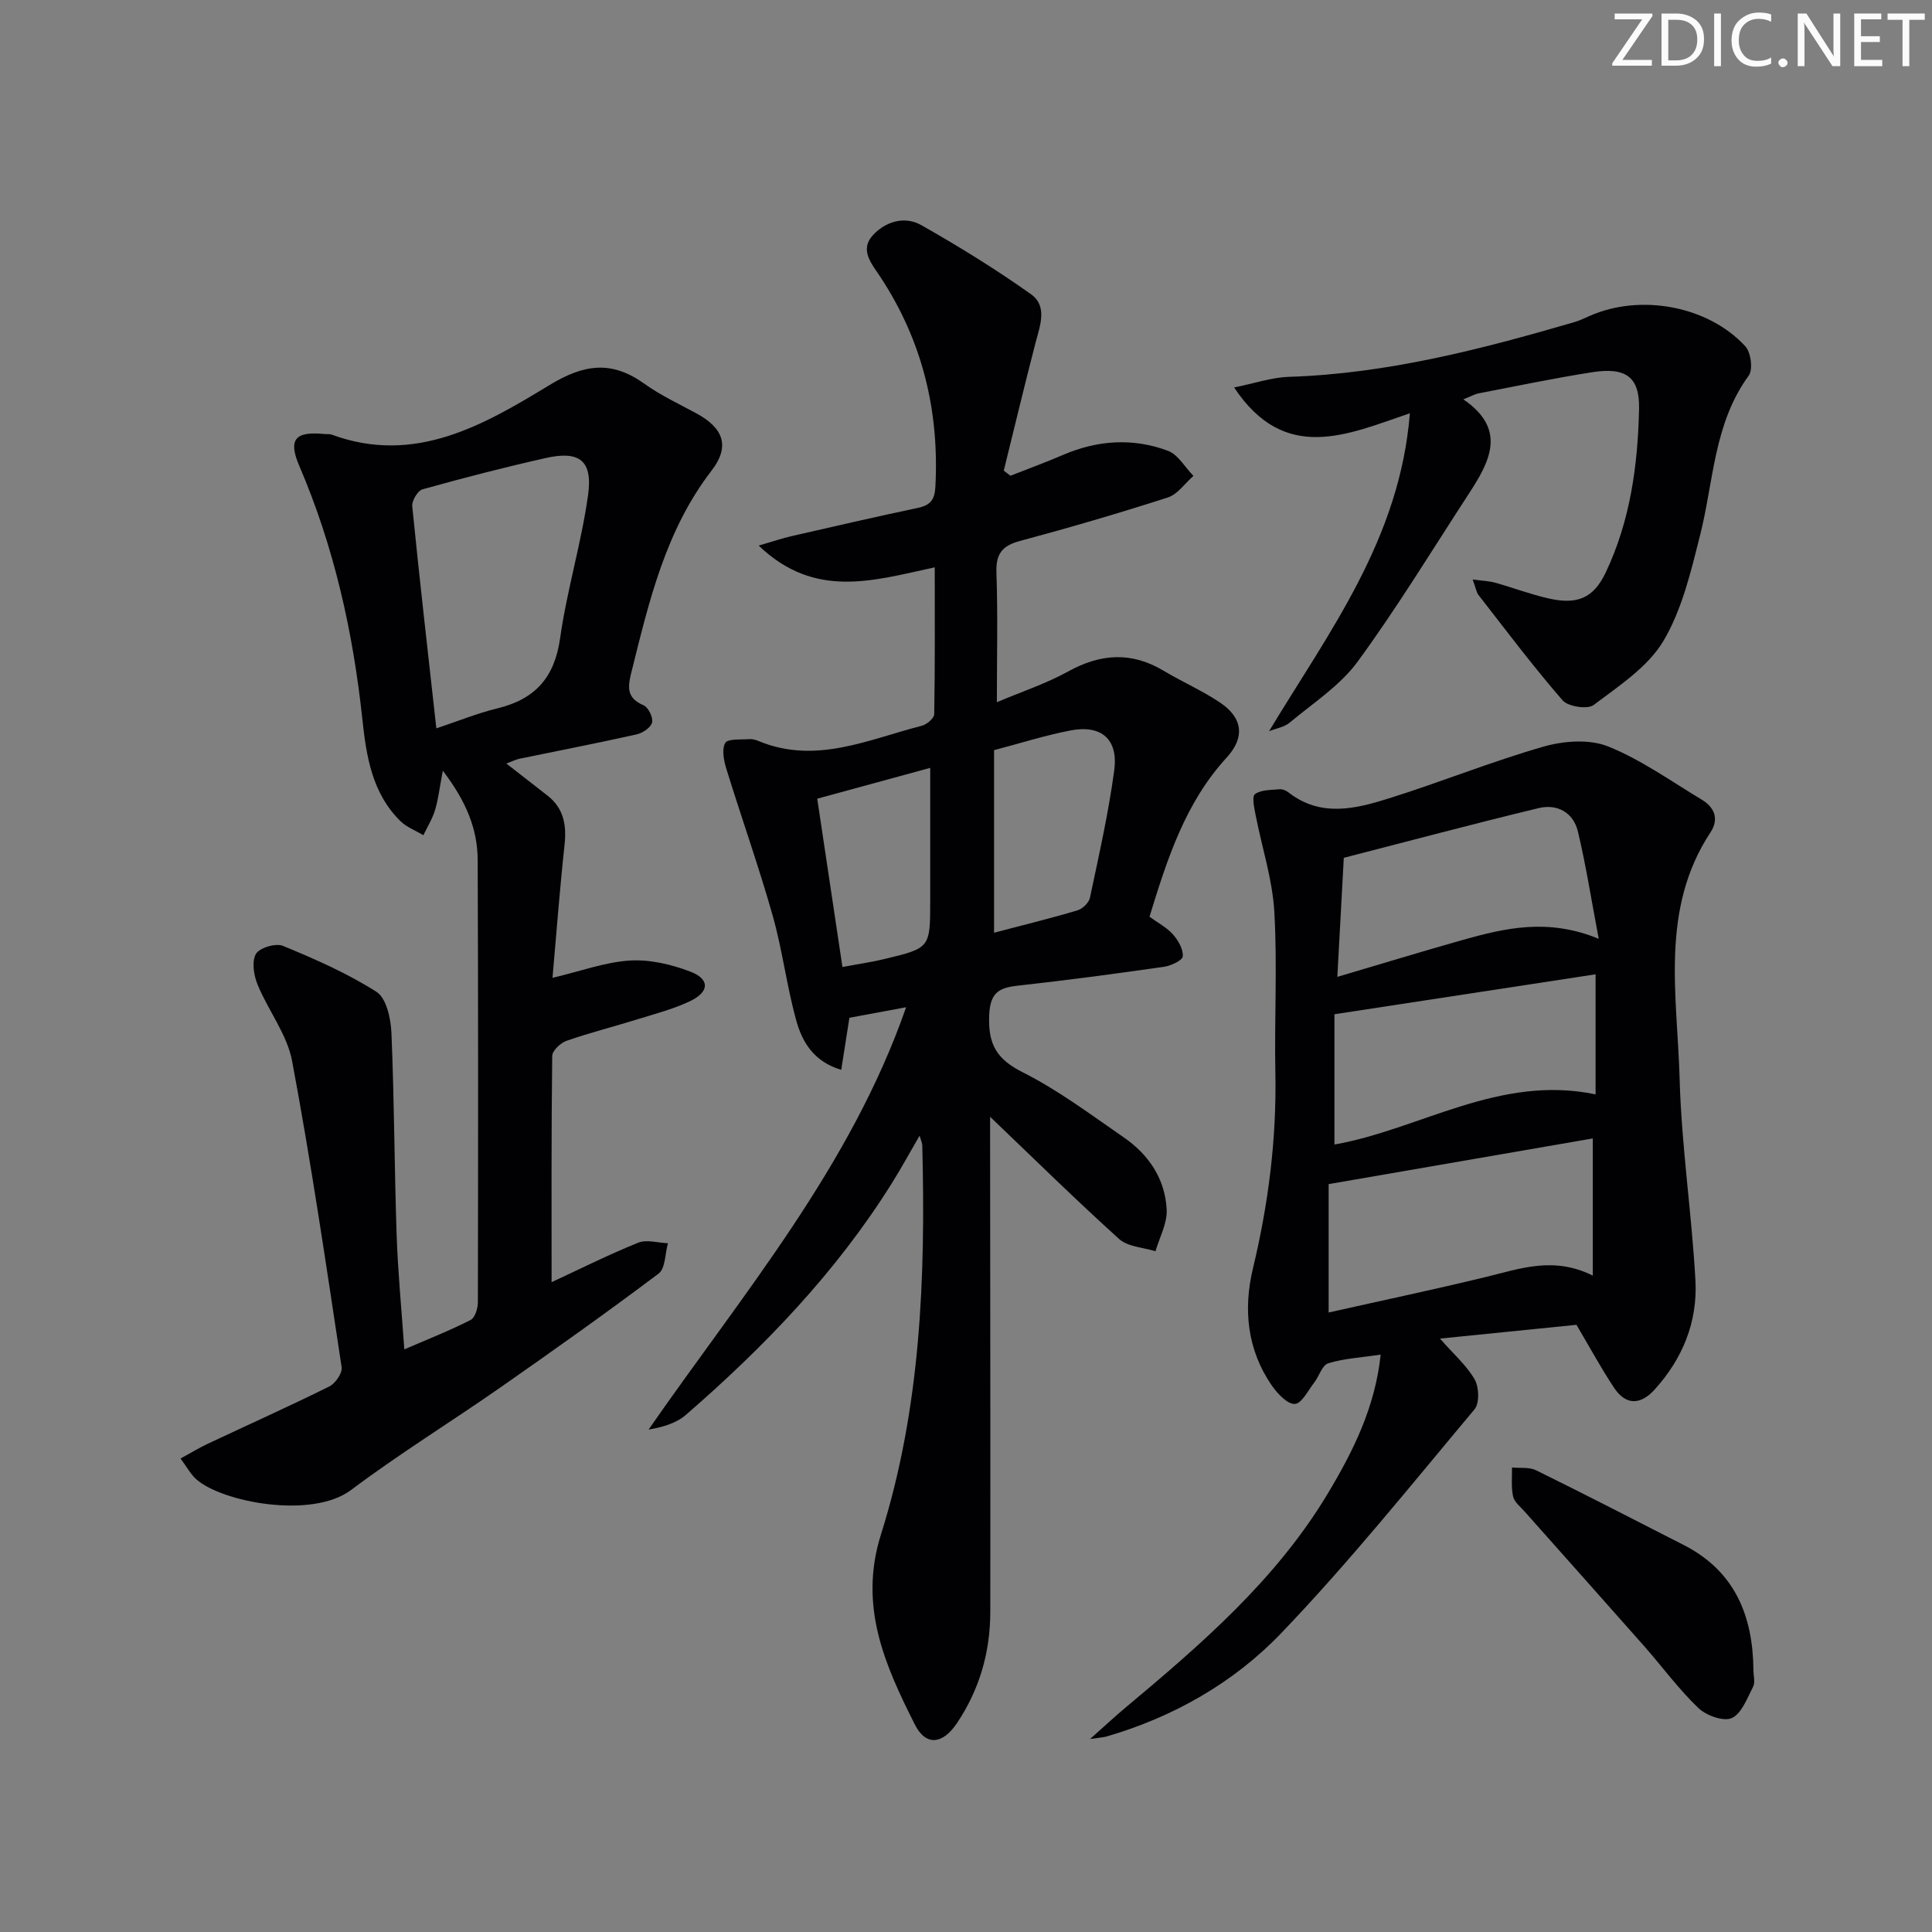
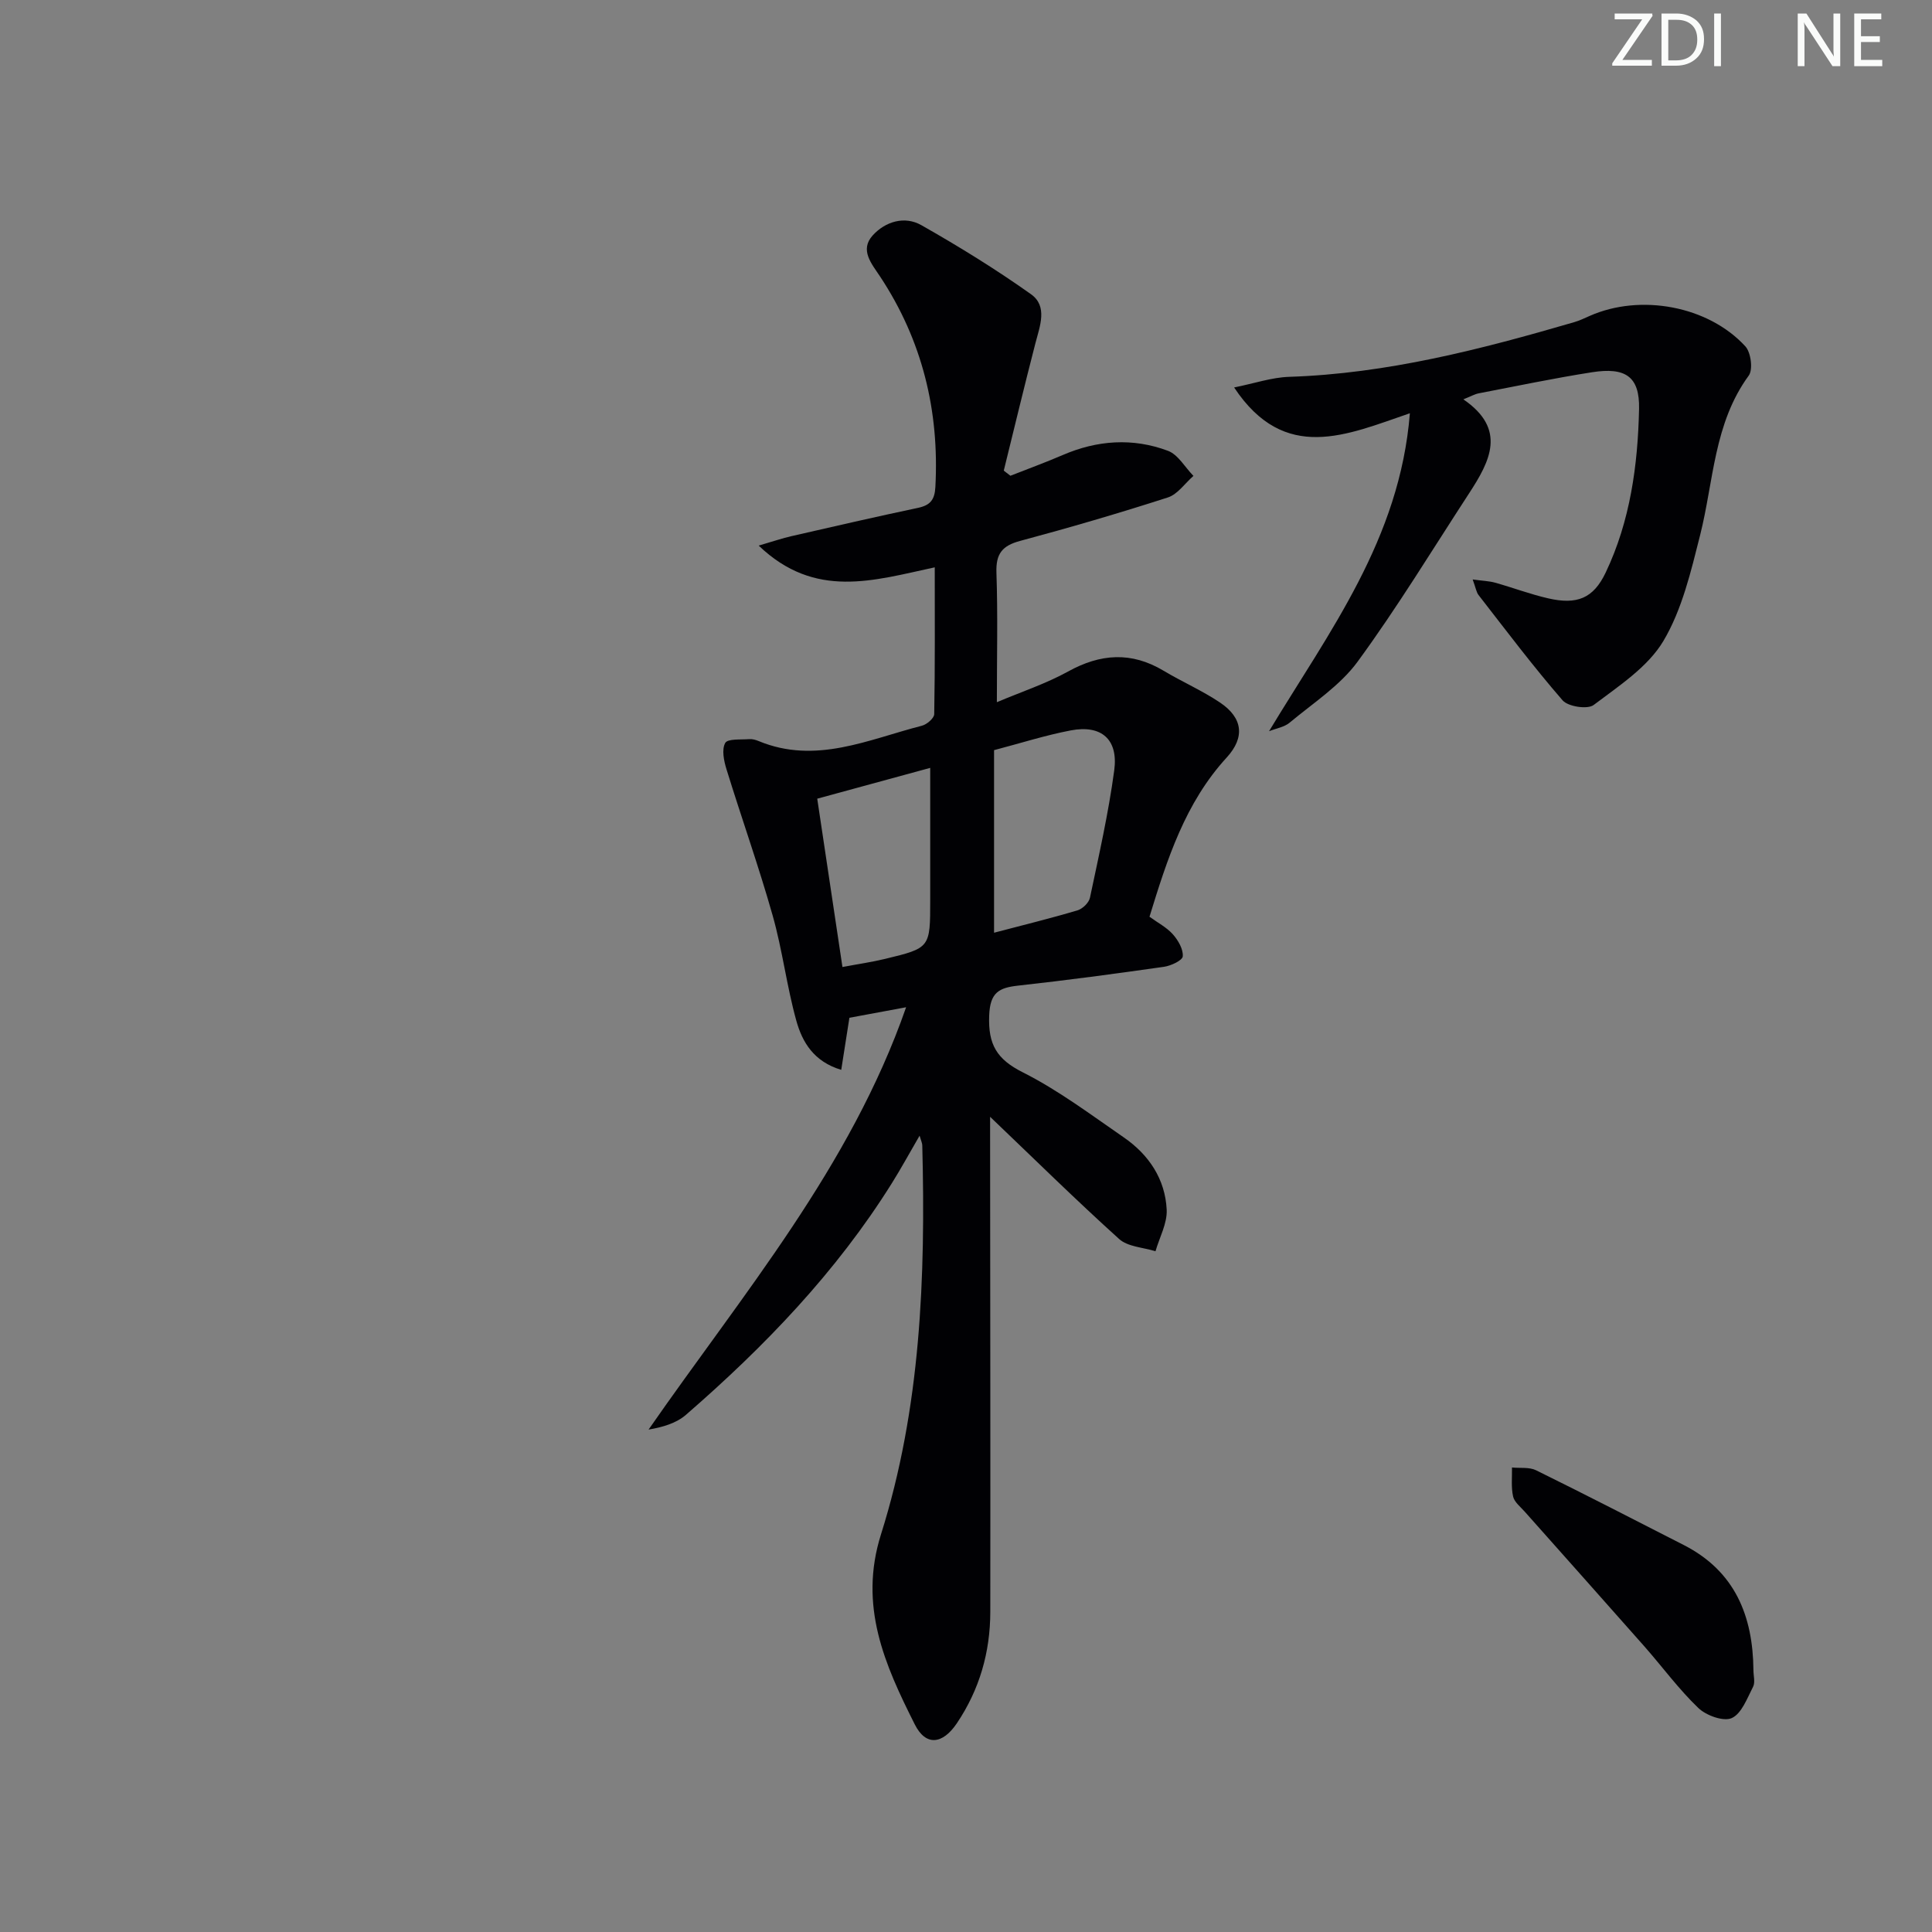
<svg xmlns="http://www.w3.org/2000/svg" enable-background="new 0 0 400 400" viewBox="0 0 400 400">
  <rect x="0" y="0" width="400" height="400" fill="#808080" stroke="none" />
  <g fill="#fafbfa">
    <path d="m342.2 3.2-6.3 9.2h6.1v1.2h-8.2v-.5l6.2-9.1h-5.7v-1.2h7.8v.4z" />
    <path d="m344 13.7v-10.9h3.1c1.6 0 3 .5 4.1 1.4 1.1 1 1.6 2.2 1.6 3.9s-.5 3-1.6 4-2.5 1.5-4.2 1.5h-3zm1.4-9.6v8.4h1.6c1.4 0 2.5-.4 3.2-1.1.8-.8 1.2-1.8 1.2-3.2s-.4-2.4-1.2-3.1-1.8-1-3.1-1z" />
    <path d="m356.3 2.8v10.9h-1.4v-10.9z" />
-     <path d="m366.6 13.2c-.8.4-1.8.6-3 .6-1.6 0-2.8-.5-3.7-1.5s-1.4-2.3-1.4-3.9c0-1.7.5-3.2 1.6-4.2s2.4-1.6 4-1.6c1 0 1.9.1 2.6.4v1.5c-.8-.4-1.6-.6-2.6-.6-1.2 0-2.2.4-3 1.2s-1.1 1.9-1.1 3.3c0 1.3.4 2.3 1.1 3.1s1.6 1.1 2.8 1.1c1.1 0 2-.2 2.8-.7v1.3z" />
-     <path d="m368.2 13c0-.3.1-.5.3-.6.2-.2.4-.3.6-.3.3 0 .5.1.7.3s.3.4.3.6-.1.5-.3.6c-.2.2-.4.3-.7.3s-.5-.1-.6-.3c-.2-.2-.3-.4-.3-.6z" />
    <path d="m381.1 13.7h-1.7l-5.5-8.4c-.2-.2-.3-.5-.4-.7 0 .2.1.8.1 1.5v7.6h-1.4v-10.9h1.8l5.3 8.3c.3.4.4.6.4.8 0-.3-.1-.8-.1-1.6v-7.5h1.4v10.9z" />
    <path d="m389.7 13.7h-5.8v-10.9h5.6v1.2h-4.2v3.5h3.9v1.2h-3.9v3.7h4.4z" />
-     <path d="m398.4 4.1h-3.1v9.6h-1.4v-9.6h-3.1v-1.3h7.7v1.3z" />
  </g>
  <path d="m190.39 235.13c-2.13 3.66-3.84 6.81-5.74 9.84-11.5 18.4-26.36 33.83-42.64 47.96-2 1.73-4.78 2.55-7.73 3.05 19.58-28.2 41.8-54.34 53.32-87.44-3.86.72-7.63 1.41-11.74 2.18-.5 3.16-1.05 6.68-1.69 10.78-5.72-1.71-8.07-5.78-9.29-10.14-2-7.17-2.88-14.65-4.91-21.81-2.88-10.18-6.44-20.17-9.56-30.29-.54-1.74-1.02-4.08-.26-5.44.51-.91 3.23-.65 4.98-.79.64-.05 1.34.15 1.94.4 11.83 4.9 22.72-.34 33.81-3.18 1.02-.26 2.52-1.55 2.54-2.39.18-10.09.11-20.18.11-30.4-12.67 2.72-24.78 6.68-36.45-4.5 3.11-.91 4.91-1.53 6.76-1.95 8.73-2 17.45-4.01 26.21-5.86 2.53-.54 3.47-1.64 3.61-4.34.84-15.78-2.71-30.34-11.46-43.58-1.71-2.59-4.27-5.46-1.51-8.5 2.62-2.88 6.61-4.08 10.07-2.11 7.77 4.41 15.41 9.12 22.69 14.29 3.51 2.49 1.85 6.58.92 10.16-2.27 8.77-4.38 17.58-6.55 26.37.46.35.92.71 1.38 1.06 3.59-1.42 7.23-2.74 10.78-4.27 7.18-3.11 14.55-3.62 21.82-.9 2.12.79 3.54 3.42 5.29 5.2-1.76 1.53-3.27 3.82-5.32 4.47-10.11 3.26-20.31 6.24-30.57 8.99-3.7.99-5.03 2.66-4.9 6.55.3 8.64.09 17.3.09 26.84 5.14-2.17 10.17-3.83 14.72-6.34 6.72-3.72 13.12-4.17 19.8-.17 3.84 2.3 7.99 4.1 11.69 6.59 4.69 3.15 5.22 7.17 1.38 11.37-8.62 9.4-12.32 21.04-15.99 32.97 1.73 1.26 3.56 2.2 4.84 3.64 1.09 1.23 2.17 3.08 2.05 4.56-.07.85-2.46 1.97-3.92 2.17-10.03 1.43-20.08 2.78-30.15 3.89-3.99.44-5.83 1.41-6.01 6.2-.23 5.98 1.54 9.03 6.97 11.76 7.37 3.71 14.08 8.77 20.92 13.48 5.17 3.57 8.55 8.62 8.86 14.94.14 2.83-1.49 5.75-2.32 8.62-2.55-.81-5.73-.91-7.54-2.55-9.01-8.13-17.66-16.66-26.7-25.29v4.53c.02 32.66.08 65.32.04 97.98-.01 8.33-2.23 16.08-6.92 23.05-2.97 4.41-6.44 4.78-8.72.23-6.2-12.33-11.67-24.51-6.99-39.34 8.24-26.12 9.24-53.26 8.55-80.46.01-.48-.21-.9-.56-2.08zm15.42-42.02c6.12-1.61 11.73-2.98 17.26-4.63 1.06-.31 2.37-1.57 2.59-2.6 1.85-8.76 3.84-17.52 5.03-26.39.87-6.43-2.67-9.47-8.98-8.27-5.3 1.01-10.47 2.67-15.9 4.09zm-36.61-27.75c1.7 11.39 3.43 22.91 5.22 34.85 3.33-.63 6.1-1.02 8.81-1.68 9.37-2.26 9.36-2.29 9.36-12.15 0-9.05 0-18.1 0-27.4-7.78 2.13-15.24 4.16-23.39 6.38z" fill="#010104" />
-   <path d="m104.83 158.08c3.07 2.39 5.78 4.5 8.49 6.61 3.41 2.65 4.01 6.15 3.56 10.26-.98 9.06-1.67 18.16-2.49 27.5 5.89-1.39 10.9-3.26 16.01-3.58 4.12-.26 8.57.79 12.49 2.28 4.11 1.55 4.03 4.2-.02 6.13-3.42 1.63-7.17 2.6-10.81 3.73-4.91 1.53-9.91 2.79-14.77 4.48-1.24.43-2.95 2.04-2.96 3.13-.19 15.45-.13 30.91-.13 46.84 5.63-2.61 11.67-5.64 17.92-8.17 1.76-.71 4.1.03 6.17.11-.61 2.14-.51 5.21-1.93 6.28-10.76 8.1-21.75 15.89-32.79 23.6-10.23 7.14-20.9 13.7-30.86 21.19-8.12 6.12-26.81 2.52-32.09-2.22-1.16-1.04-1.94-2.52-3.24-4.28 2.21-1.21 3.86-2.22 5.6-3.04 8.41-3.96 16.9-7.76 25.22-11.89 1.24-.62 2.72-2.77 2.53-3.98-3.2-21.16-6.31-42.34-10.25-63.37-1.03-5.52-4.95-10.47-7.15-15.84-.79-1.92-1.24-4.77-.35-6.34.73-1.28 4.11-2.3 5.6-1.68 6.66 2.75 13.34 5.67 19.38 9.53 2.03 1.3 2.95 5.51 3.08 8.44.59 13.97.61 27.96 1.08 41.93.26 7.61 1 15.2 1.59 23.64 5.12-2.21 9.53-3.94 13.73-6.09.92-.47 1.5-2.43 1.5-3.71.06-30.5.08-61-.04-91.5-.03-6.43-2.37-12.16-7.22-18.5-.68 3.59-.94 5.93-1.61 8.15-.55 1.81-1.59 3.47-2.41 5.2-1.6-.96-3.47-1.65-4.76-2.92-5.85-5.75-7.05-13.37-7.87-21.03-1.93-18.11-5.85-35.7-13.06-52.5-2.36-5.5-.88-7.22 5.2-6.61.5.05 1.04-.04 1.49.12 17.25 6.35 31.48-1.98 45.15-10.28 7.18-4.36 12.86-5.08 19.6-.25 3.36 2.41 7.18 4.18 10.84 6.17 5.53 3.02 6.94 6.79 3.09 11.79-9.56 12.41-12.96 27.09-16.62 41.78-.78 3.12-1 5.33 2.52 6.83.99.42 2.01 2.52 1.77 3.55-.24 1.04-1.94 2.19-3.18 2.47-8.08 1.81-16.22 3.38-24.33 5.06-.77.17-1.5.55-2.67.98zm-14.49-7.28c4.54-1.51 8.51-3.14 12.63-4.14 7.78-1.88 11.84-6.34 12.99-14.5 1.41-9.98 4.42-19.74 5.8-29.72.98-7.12-1.82-9.18-8.78-7.61-8.56 1.93-17.06 4.12-25.51 6.48-.99.28-2.23 2.37-2.12 3.5 1.51 15.16 3.25 30.3 4.99 45.99z" fill="#010104" />
-   <path d="m285.85 280.46c-4.1.61-7.6.8-10.85 1.79-1.26.39-1.88 2.67-2.91 4-1.26 1.63-2.6 4.35-4 4.42-1.53.07-3.57-2.09-4.72-3.74-5.17-7.44-6-15.85-3.95-24.37 3.2-13.34 4.9-26.77 4.63-40.49-.22-11.12.43-22.28-.22-33.37-.39-6.67-2.56-13.23-3.85-19.86-.29-1.5-.83-3.92-.16-4.42 1.27-.93 3.34-.85 5.09-1.01.6-.06 1.36.26 1.86.65 6.65 5.19 13.83 3.42 20.78 1.24 10.74-3.37 21.21-7.62 32.02-10.72 4.17-1.2 9.48-1.59 13.34-.05 6.85 2.74 13.03 7.19 19.42 11.03 2.66 1.6 3.62 4.02 1.8 6.78-10.5 15.95-6.86 33.77-6.38 51.01.38 13.92 2.5 27.79 3.27 41.71.48 8.59-2.65 16.29-8.52 22.71-2.85 3.12-5.87 3.2-8.27-.37-2.65-3.95-4.91-8.16-7.84-13.11-8.57.86-18.06 1.82-28.26 2.85 2.95 3.36 5.59 5.64 7.2 8.49.9 1.6 1.01 4.9-.05 6.16-13.13 15.67-25.95 31.67-40.09 46.41-9.81 10.22-22.28 17.31-36.15 21.34-.6.17-1.25.19-3.34.49 3.05-2.71 5.05-4.58 7.15-6.34 15.73-13.16 31.27-26.52 42-44.38 5.31-8.84 9.87-17.99 11-28.85zm-10.77-35.3v26.58c10.99-2.47 21.82-4.75 32.57-7.36 7.07-1.71 14-4.33 22.12-.28 0-9.82 0-18.83 0-28.4-17.83 3.09-35.76 6.19-54.69 9.46zm55.27-18.58c0-8.21 0-16.14 0-24.86-17.96 2.75-35.57 5.44-54.07 8.27v26.97c17.68-3.1 34.12-14.56 54.07-10.38zm.65-32.21c-1.53-8.07-2.64-15.21-4.31-22.21-.94-3.94-4.27-5.78-8.13-4.85-13.48 3.25-26.88 6.83-40.34 10.29-.44 8.11-.88 16.05-1.34 24.65 9.06-2.67 17.44-5.24 25.87-7.62 8.83-2.48 17.72-4.6 28.25-.26z" fill="#010104" />
  <path d="m262.74 151.39c12.5-20.71 27.07-39.74 29.16-65.83-13.08 4.47-25.9 10.45-36.39-5.34 4.22-.85 7.78-2.08 11.38-2.2 20.28-.66 39.69-5.68 59-11.31 1.11-.32 2.17-.83 3.23-1.3 10.49-4.65 24.53-2.1 32.24 6.3 1.15 1.26 1.61 4.8.7 6.05-7.25 9.91-7.25 21.86-10.07 33.04-1.9 7.51-3.73 15.4-7.61 21.92-3.22 5.4-9.21 9.29-14.43 13.24-1.26.96-5.3.34-6.43-.96-6.09-7.01-11.69-14.46-17.4-21.8-.46-.59-.57-1.46-1.22-3.23 2.08.29 3.41.32 4.66.67 3.67 1.03 7.26 2.39 10.97 3.24 5.96 1.37 9.36.03 11.91-5.34 5.09-10.68 6.66-22.26 6.91-33.89.14-6.72-2.83-8.66-9.74-7.58-7.86 1.23-15.66 2.87-23.47 4.37-.8.15-1.54.59-3.17 1.24 9.07 6.19 5.5 12.84 1.19 19.46-7.61 11.67-14.86 23.62-23.08 34.85-3.64 4.97-9.2 8.56-14.04 12.6-1.12.96-2.85 1.22-4.3 1.8z" fill="#010104" />
  <path d="m363.03 345.79c0 1.16.4 2.53-.08 3.45-1.22 2.37-2.37 5.55-4.41 6.47-1.7.77-5.29-.53-6.91-2.08-4.06-3.89-7.42-8.49-11.15-12.73-8.24-9.34-16.55-18.63-24.82-27.95-.88-.99-2.13-1.96-2.39-3.12-.43-1.92-.19-4-.23-6 1.68.17 3.58-.12 5 .58 10.26 5.05 20.42 10.29 30.6 15.49 10.57 5.41 14.29 14.66 14.39 25.89z" fill="#010104" />
</svg>